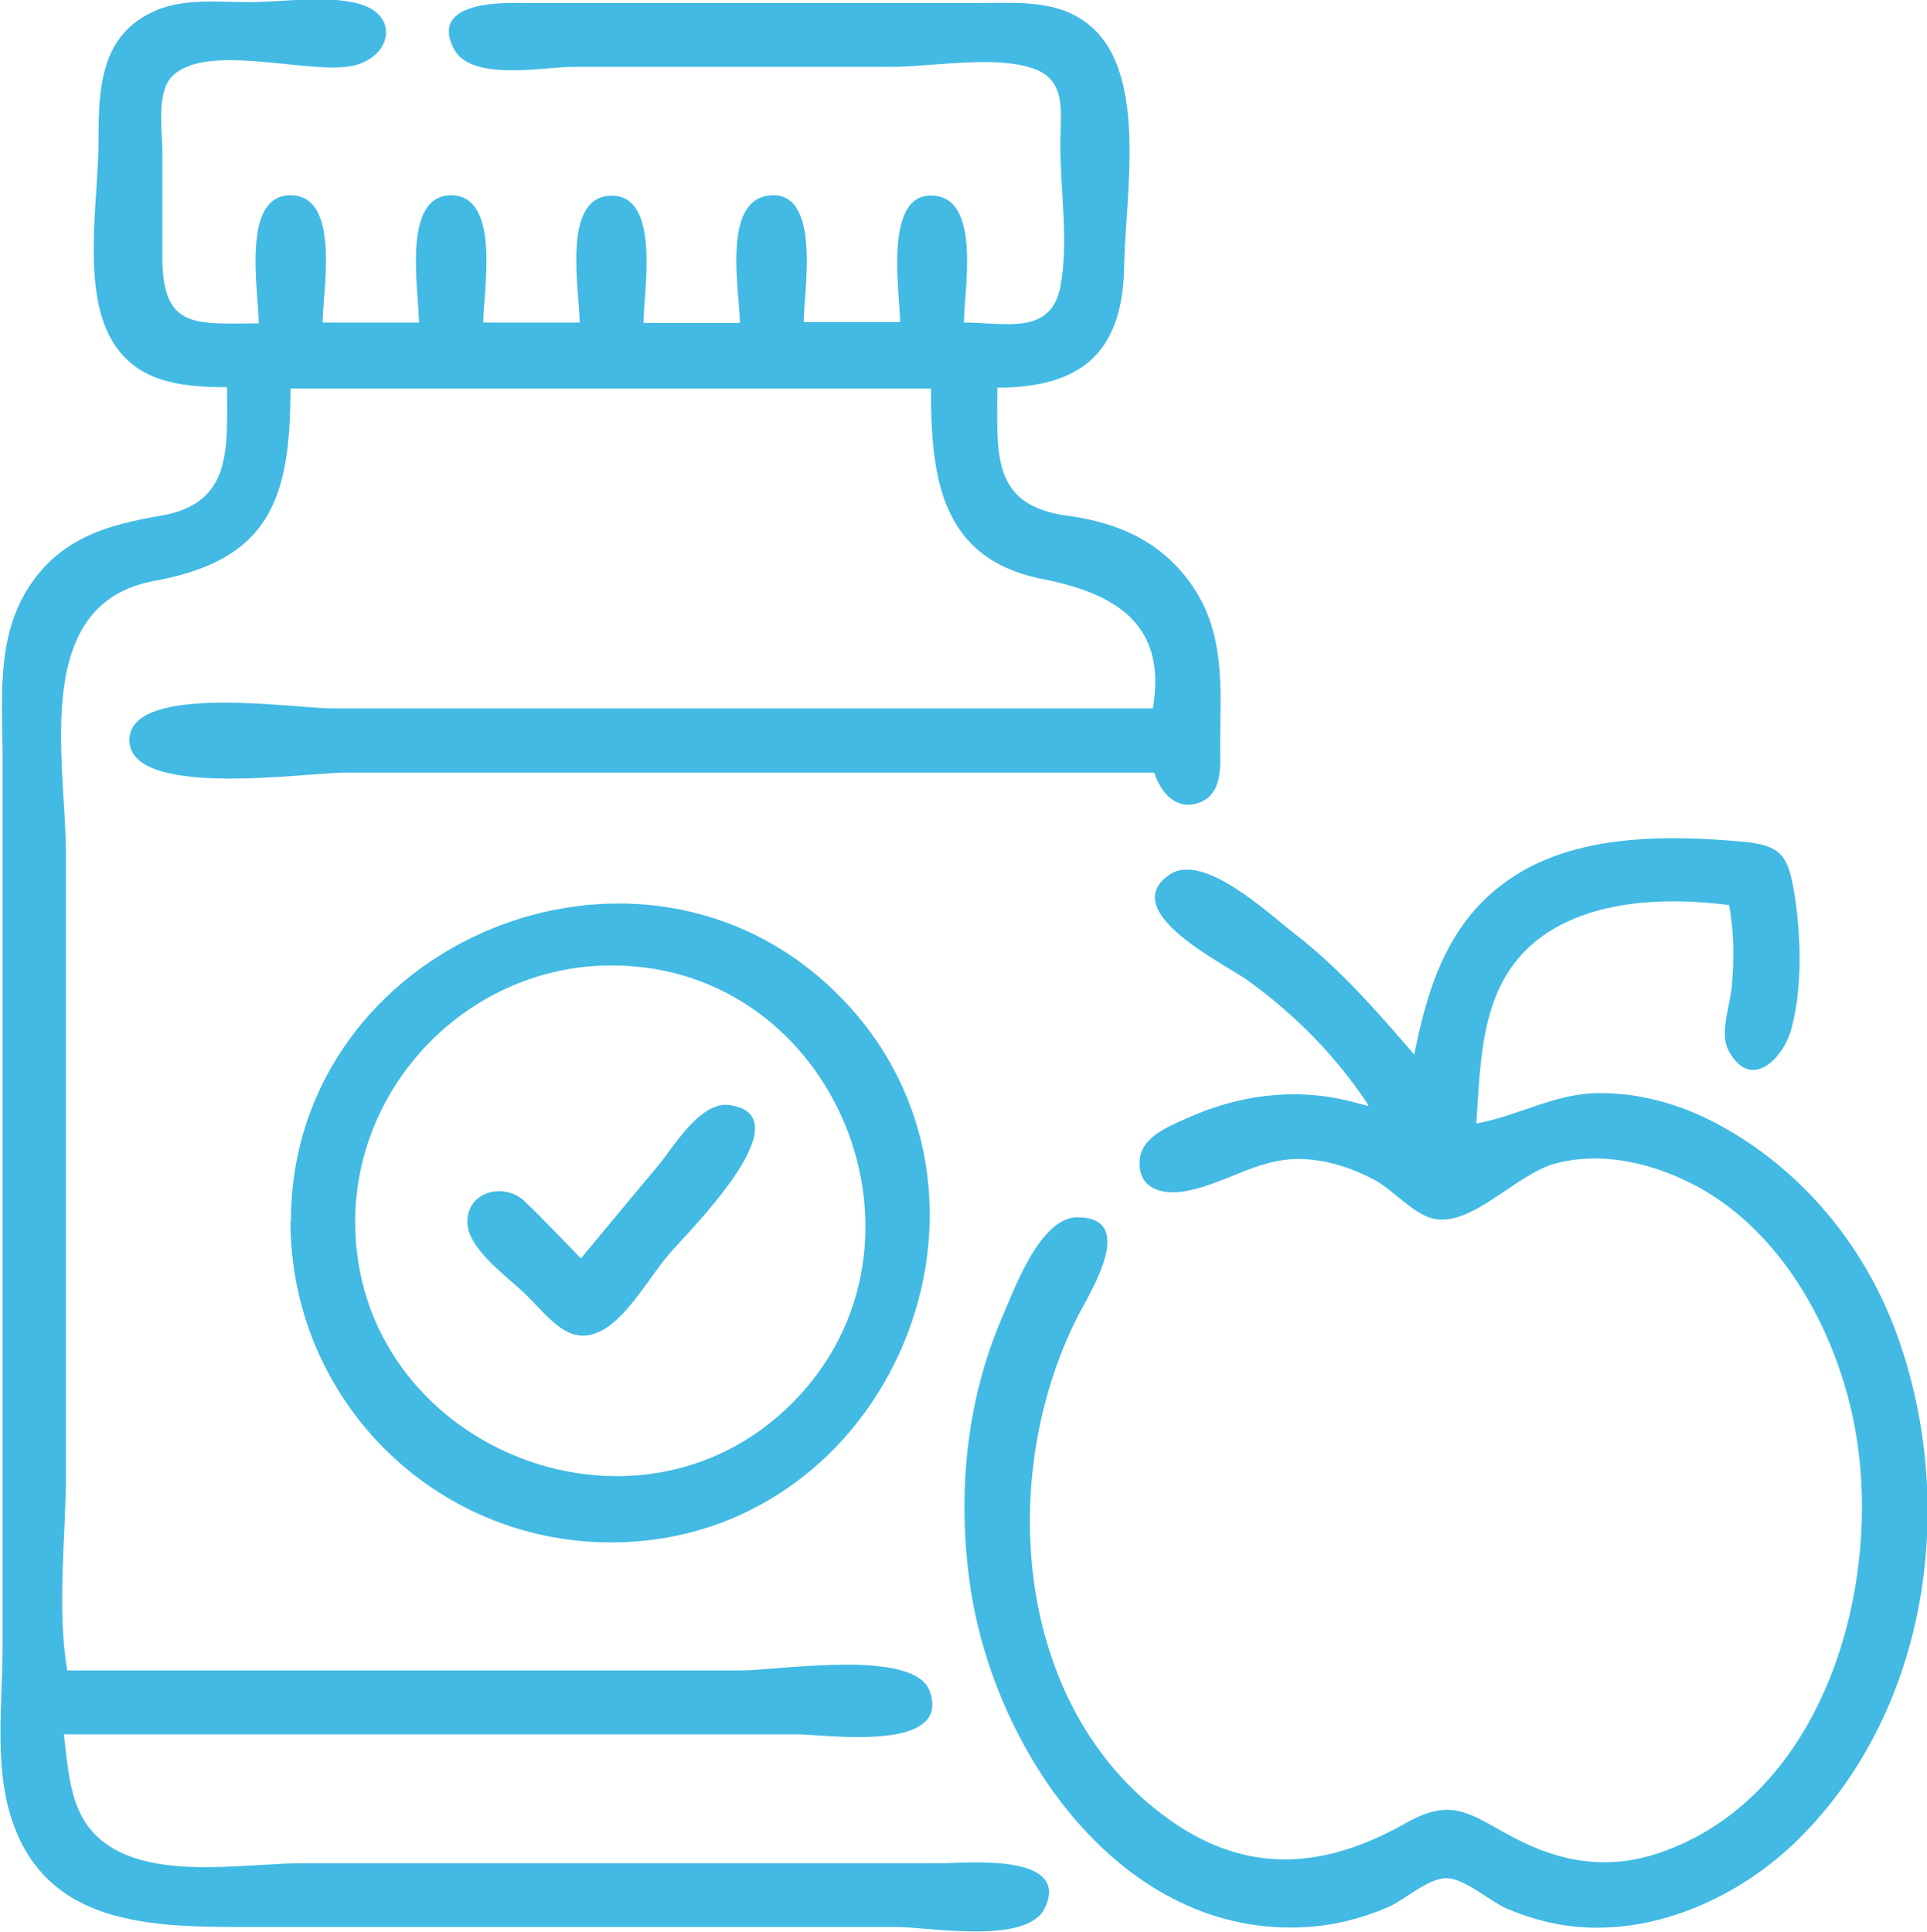
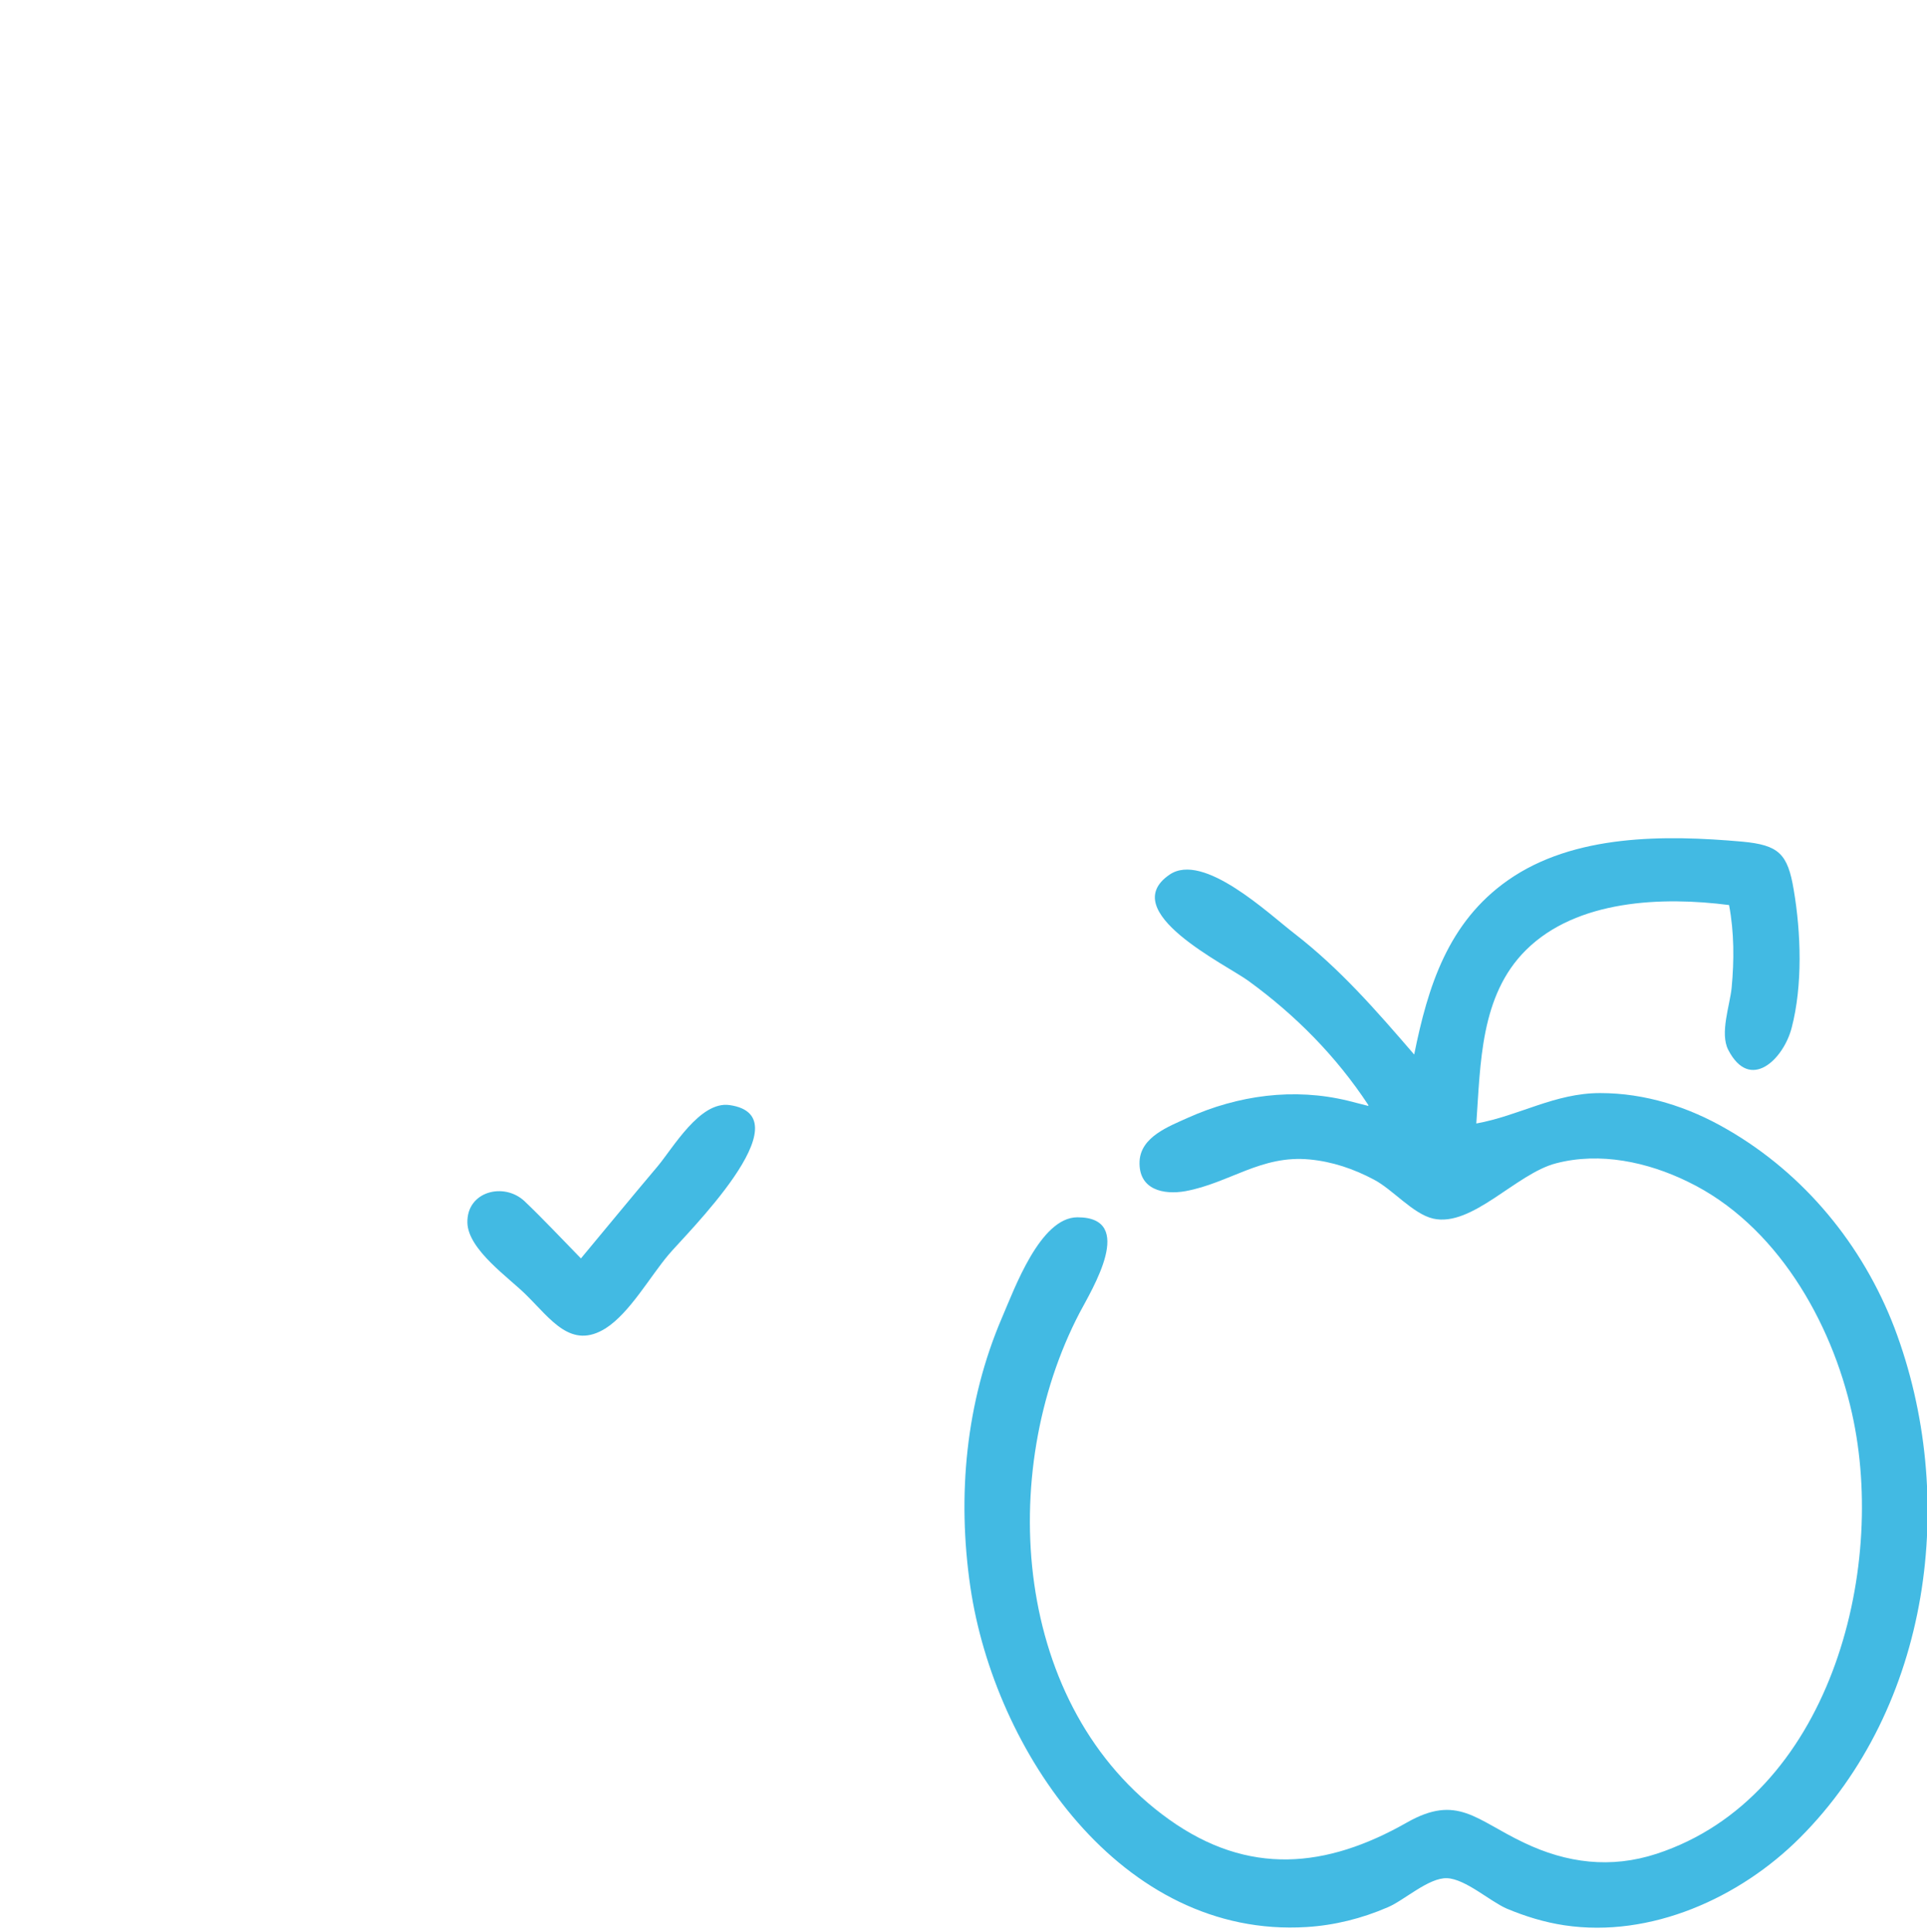
<svg xmlns="http://www.w3.org/2000/svg" id="Layer_2" data-name="Layer 2" viewBox="0 0 44.98 45.1">
  <defs>
    <style>      .cls-1 {        fill: #42bae3;      }    </style>
  </defs>
  <g id="Layer_1-2" data-name="Layer 1">
    <g>
-       <path class="cls-1" d="m1.49,40.5c.14,1.12.16,2.18,1.31,2.74,1.21.59,3.02.26,4.32.26,3.39,0,6.79,0,10.18,0,1.57,0,3.13,0,4.7,0,.52,0,3.03-.25,2.38,1.06-.42.85-2.7.43-3.43.43-1.74,0-3.48,0-5.22,0-3.31,0-6.62,0-9.92,0-2.28,0-4.78-.01-5.57-2.62-.37-1.23-.18-2.66-.18-3.93,0-1.75,0-3.49,0-5.24,0-3.32,0-6.63,0-9.95,0-1.83,0-3.67,0-5.5,0-1.38-.17-2.86.63-4.07.74-1.12,1.82-1.43,3.07-1.64,1.68-.29,1.54-1.58,1.54-3-1.14,0-2.25-.13-2.79-1.29-.57-1.23-.21-3.16-.21-4.48,0-1.23.05-2.48,1.35-3.03.66-.28,1.45-.19,2.16-.19.78,0,1.74-.16,2.5.02,1.07.25.83,1.32-.15,1.48-1.02.17-3.35-.56-4.14.23-.38.38-.23,1.3-.23,1.76,0,.84,0,1.68,0,2.52.02,1.64.79,1.49,2.25,1.49,0-.72-.43-3.02.76-2.99,1.16.02.73,2.26.73,2.97h2.25c0-.72-.42-3,.77-2.97,1.15.03.73,2.26.73,2.97h2.25c0-.72-.43-2.93.72-2.96,1.19-.04.77,2.26.77,2.97h2.25c0-.71-.42-2.8.64-2.97,1.29-.2.85,2.26.85,2.95h2.25c0-.67-.43-3.16.87-2.94,1.01.17.62,2.25.62,2.95.94,0,2.03.31,2.25-.83.2-1.02,0-2.28,0-3.31,0-.77.17-1.53-.66-1.8-.91-.3-2.32-.03-3.28-.03-2.48,0-4.96,0-7.43,0-.66,0-2.38.35-2.78-.41C10.03.08,11.58.06,12.13.07c2.38,0,4.76,0,7.14,0,1.2,0,2.4,0,3.6,0,.92,0,1.87-.09,2.61.56,1.32,1.16.78,4.01.76,5.58-.03,1.99-.97,2.84-2.96,2.84,0,1.53-.16,2.75,1.63,2.99,1.2.16,2.22.61,2.93,1.65.76,1.12.65,2.38.64,3.67,0,.49.08,1.17-.49,1.38-.54.19-.89-.23-1.05-.7-4.15,0-8.3,0-12.46,0-2.15,0-4.3,0-6.45,0-.91,0-5.02.62-5.01-.77.02-1.33,3.86-.73,4.74-.73,2.24,0,4.48,0,6.72,0,4.14,0,8.29,0,12.43,0,.34-1.98-.89-2.69-2.57-3.02-2.39-.47-2.61-2.37-2.61-4.45H6.78c0,2.59-.49,4-3.17,4.49-2.92.53-2.07,4.22-2.07,6.41,0,3.14,0,6.28,0,9.42,0,1.66,0,3.31,0,4.97,0,1.49-.22,3.18.03,4.64,3.44,0,6.88,0,10.32,0,1.8,0,3.6,0,5.4,0,.89,0,4.05-.52,4.41.48.53,1.46-2.46,1.01-3.12,1.01-1.8,0-3.59,0-5.39,0-3.68,0-7.36,0-11.04,0-.18,0-.37,0-.66,0Z" />
-       <path class="cls-1" d="m31.94,25.8c-.75-1.14-1.7-2.1-2.8-2.9-.52-.38-3.1-1.62-1.84-2.48.79-.54,2.32.92,2.92,1.38,1.07.83,1.91,1.8,2.79,2.82.32-1.59.79-3.09,2.19-4.07,1.54-1.08,3.67-1.06,5.47-.9.85.08,1.06.28,1.2,1.13.17,1,.21,2.23-.05,3.22-.19.73-.97,1.5-1.48.51-.2-.39.04-1.04.08-1.45.06-.64.06-1.29-.06-1.93-1.55-.2-3.55-.13-4.74,1.05-1.07,1.06-1.06,2.65-1.16,4.05,1-.18,1.83-.71,2.89-.71,1.05,0,2.06.32,2.97.85,1.8,1.04,3.16,2.7,3.9,4.63,1.5,3.96.85,8.85-2.21,11.91-1.4,1.4-3.48,2.34-5.49,2.04-.47-.07-.92-.21-1.35-.39-.39-.17-.96-.69-1.39-.71-.43-.02-1.02.53-1.39.68-.6.26-1.24.42-1.89.46-4.33.27-7.29-4.12-7.85-7.94-.31-2.12-.11-4.31.74-6.29.29-.67.89-2.34,1.76-2.34,1.38,0,.34,1.68.05,2.23-1.94,3.72-1.58,9.21,2.09,11.83,1.85,1.32,3.67,1.14,5.55.07,1.18-.67,1.61-.06,2.73.47,1,.48,2.03.61,3.1.26,4.02-1.32,5.39-6.57,4.56-10.28-.48-2.16-1.78-4.42-3.83-5.41-.94-.46-2.05-.7-3.08-.43-.93.24-1.96,1.5-2.87,1.29-.47-.11-.94-.68-1.38-.91-.47-.25-.97-.42-1.5-.47-1.13-.11-1.87.55-2.9.74-.51.09-1.1-.03-1.07-.7.03-.57.68-.81,1.12-1.01,1.18-.53,2.48-.71,3.75-.4.13.03.26.07.47.12Z" />
-       <path class="cls-1" d="m6.79,28.52c0-6.53,8.17-9.91,12.78-5.29,4.62,4.63,1.22,12.78-5.31,12.78-4.14,0-7.48-3.35-7.48-7.5Zm7.48-5.98c-3.27,0-5.98,2.72-5.98,5.99,0,5.22,6.53,7.92,10.21,4.22,3.67-3.69,1.01-10.22-4.23-10.21Z" />
+       <path class="cls-1" d="m31.94,25.8c-.75-1.14-1.7-2.1-2.8-2.9-.52-.38-3.1-1.62-1.84-2.48.79-.54,2.32.92,2.92,1.38,1.07.83,1.91,1.8,2.79,2.82.32-1.59.79-3.09,2.19-4.07,1.54-1.08,3.67-1.06,5.47-.9.85.08,1.06.28,1.2,1.13.17,1,.21,2.23-.05,3.22-.19.73-.97,1.5-1.48.51-.2-.39.04-1.04.08-1.45.06-.64.06-1.29-.06-1.93-1.55-.2-3.55-.13-4.74,1.05-1.07,1.06-1.06,2.65-1.16,4.05,1-.18,1.83-.71,2.89-.71,1.05,0,2.06.32,2.97.85,1.8,1.04,3.16,2.7,3.9,4.63,1.5,3.96.85,8.85-2.21,11.91-1.4,1.4-3.48,2.34-5.49,2.04-.47-.07-.92-.21-1.35-.39-.39-.17-.96-.69-1.39-.71-.43-.02-1.02.53-1.39.68-.6.26-1.24.42-1.89.46-4.33.27-7.29-4.12-7.85-7.94-.31-2.12-.11-4.31.74-6.29.29-.67.89-2.34,1.76-2.34,1.38,0,.34,1.68.05,2.23-1.94,3.72-1.58,9.21,2.09,11.83,1.85,1.32,3.67,1.14,5.55.07,1.18-.67,1.61-.06,2.73.47,1,.48,2.03.61,3.1.26,4.02-1.32,5.39-6.57,4.56-10.28-.48-2.16-1.78-4.42-3.83-5.41-.94-.46-2.05-.7-3.08-.43-.93.24-1.96,1.5-2.87,1.29-.47-.11-.94-.68-1.38-.91-.47-.25-.97-.42-1.5-.47-1.13-.11-1.87.55-2.9.74-.51.09-1.1-.03-1.07-.7.03-.57.68-.81,1.12-1.01,1.18-.53,2.48-.71,3.75-.4.13.03.26.07.47.12" />
      <path class="cls-1" d="m13.56,29.38c.6-.72,1.19-1.44,1.79-2.15.36-.43.99-1.53,1.68-1.43,1.81.26-1.06,3.05-1.43,3.5-.43.51-.9,1.35-1.46,1.71-.81.51-1.28-.21-1.86-.78-.4-.4-1.35-1.05-1.37-1.68-.02-.74.86-.96,1.34-.5.44.42.85.86,1.32,1.34Z" />
    </g>
  </g>
</svg>